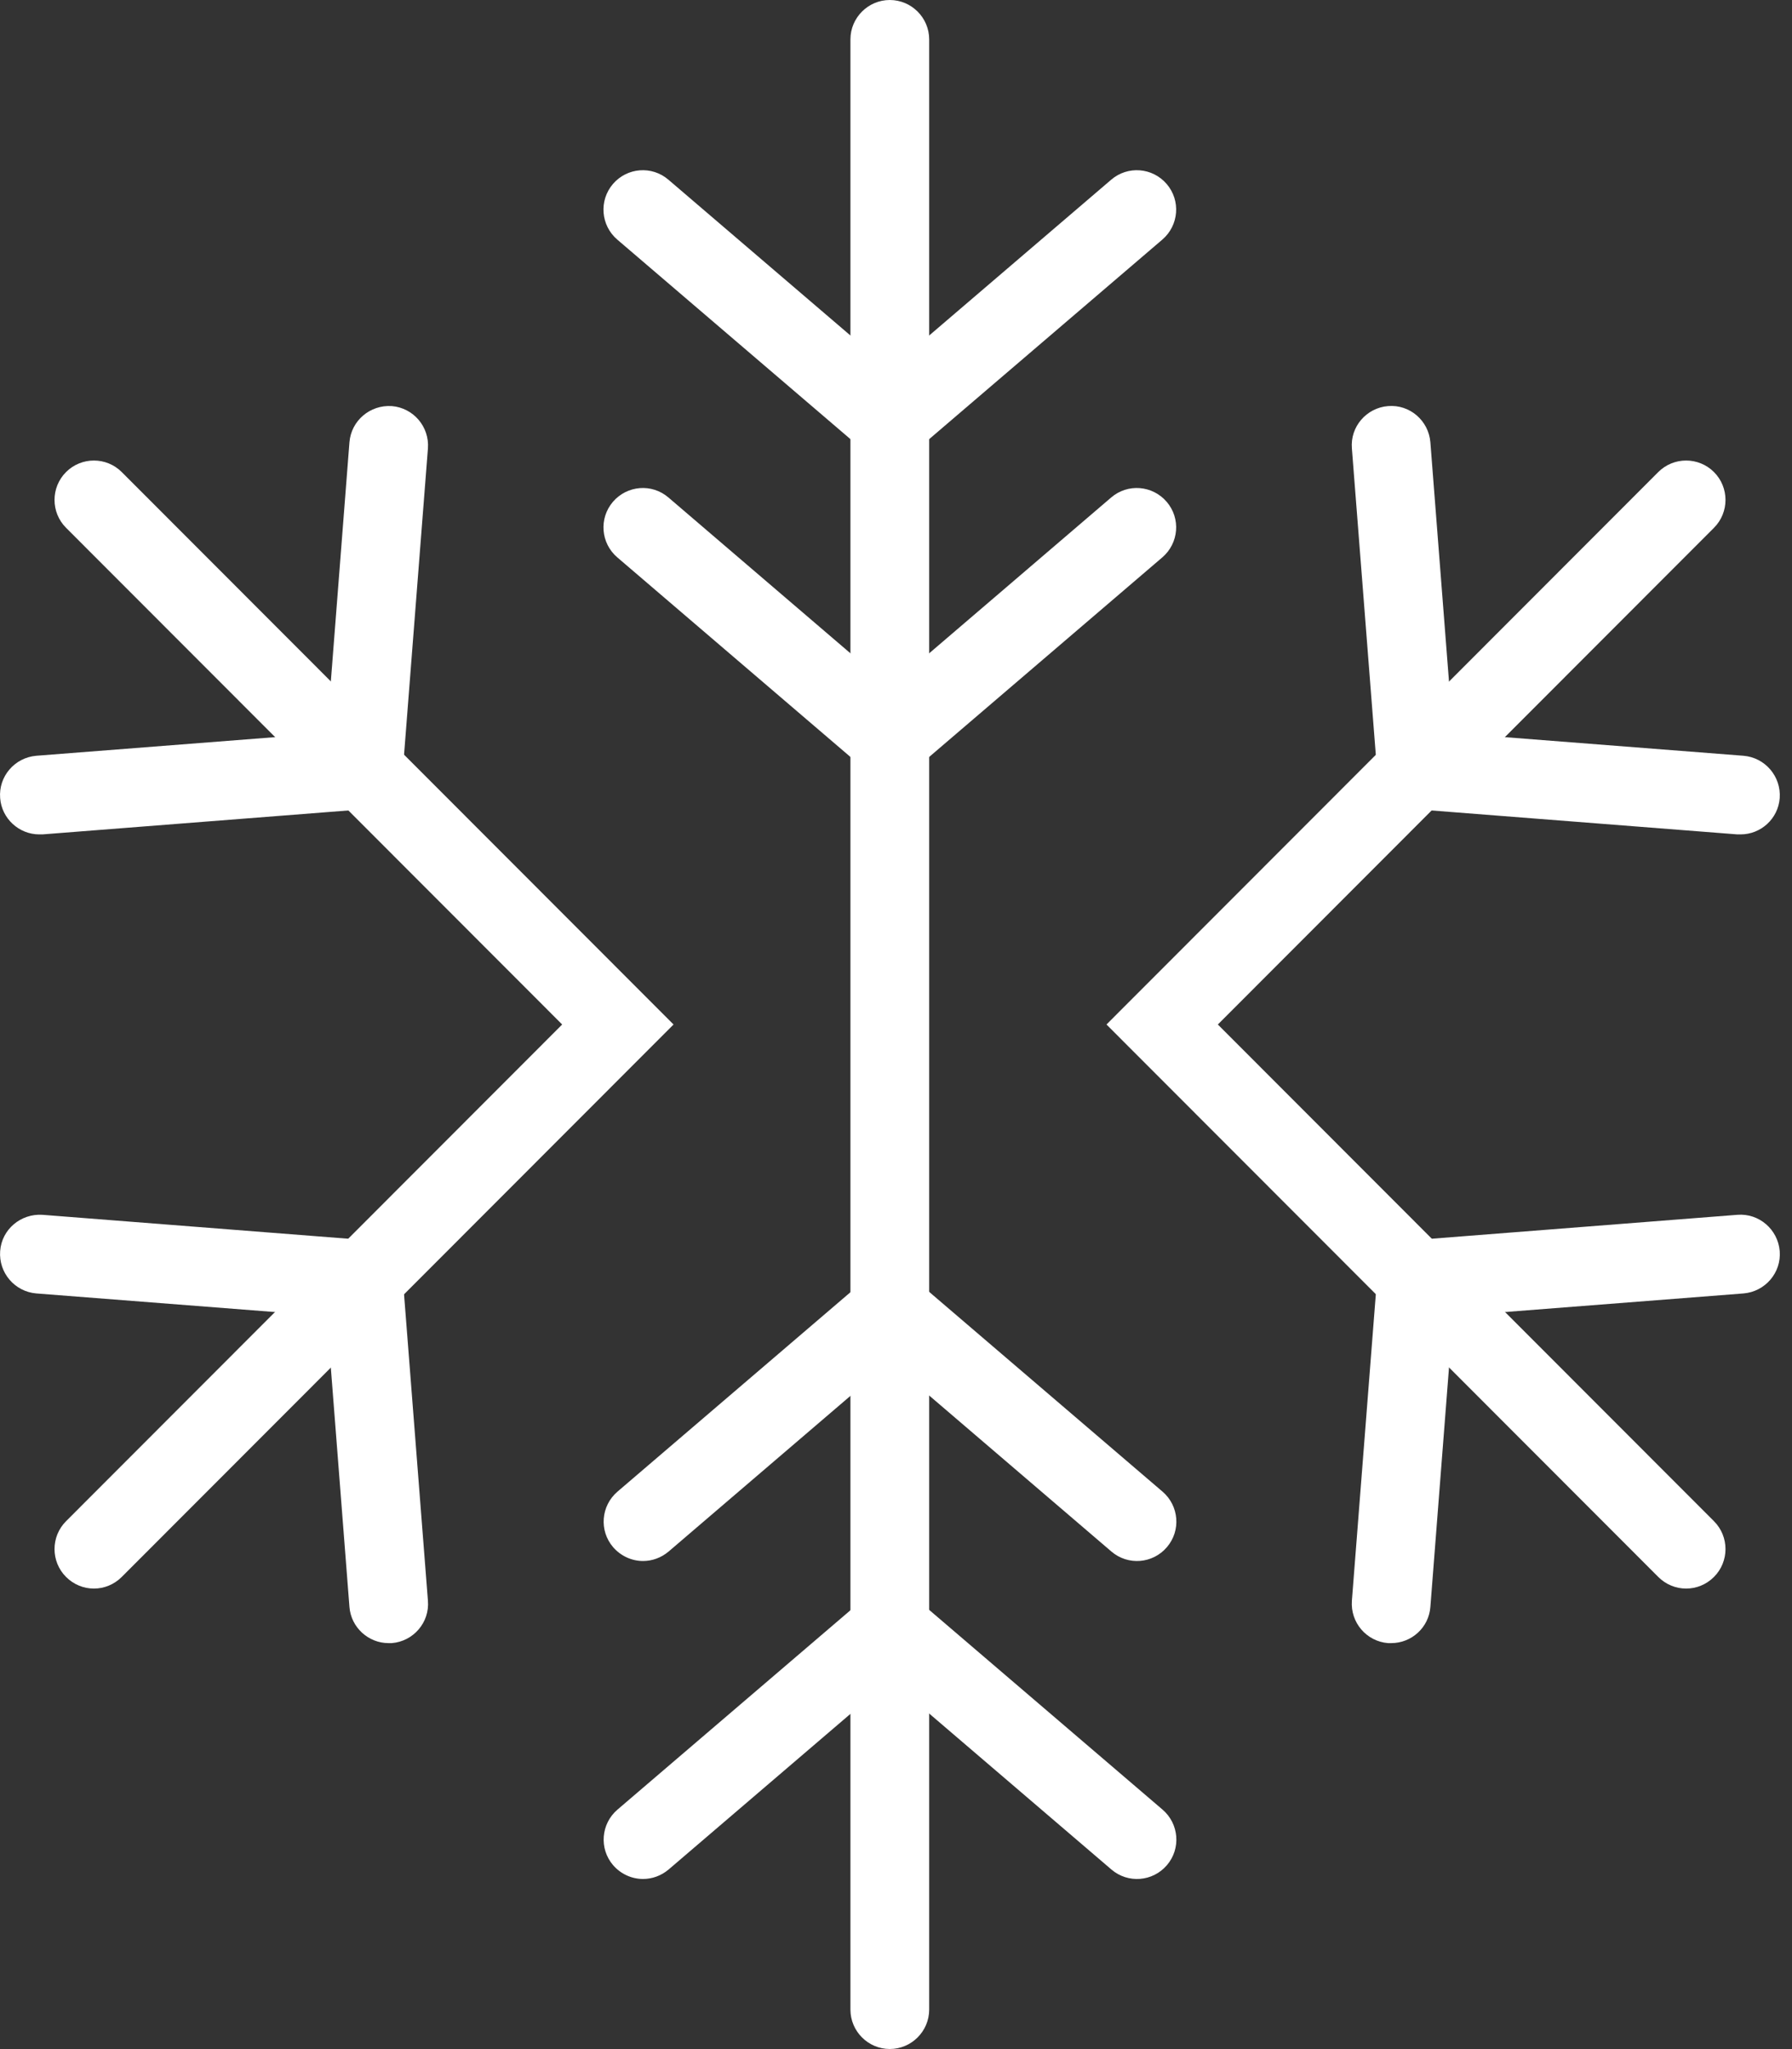
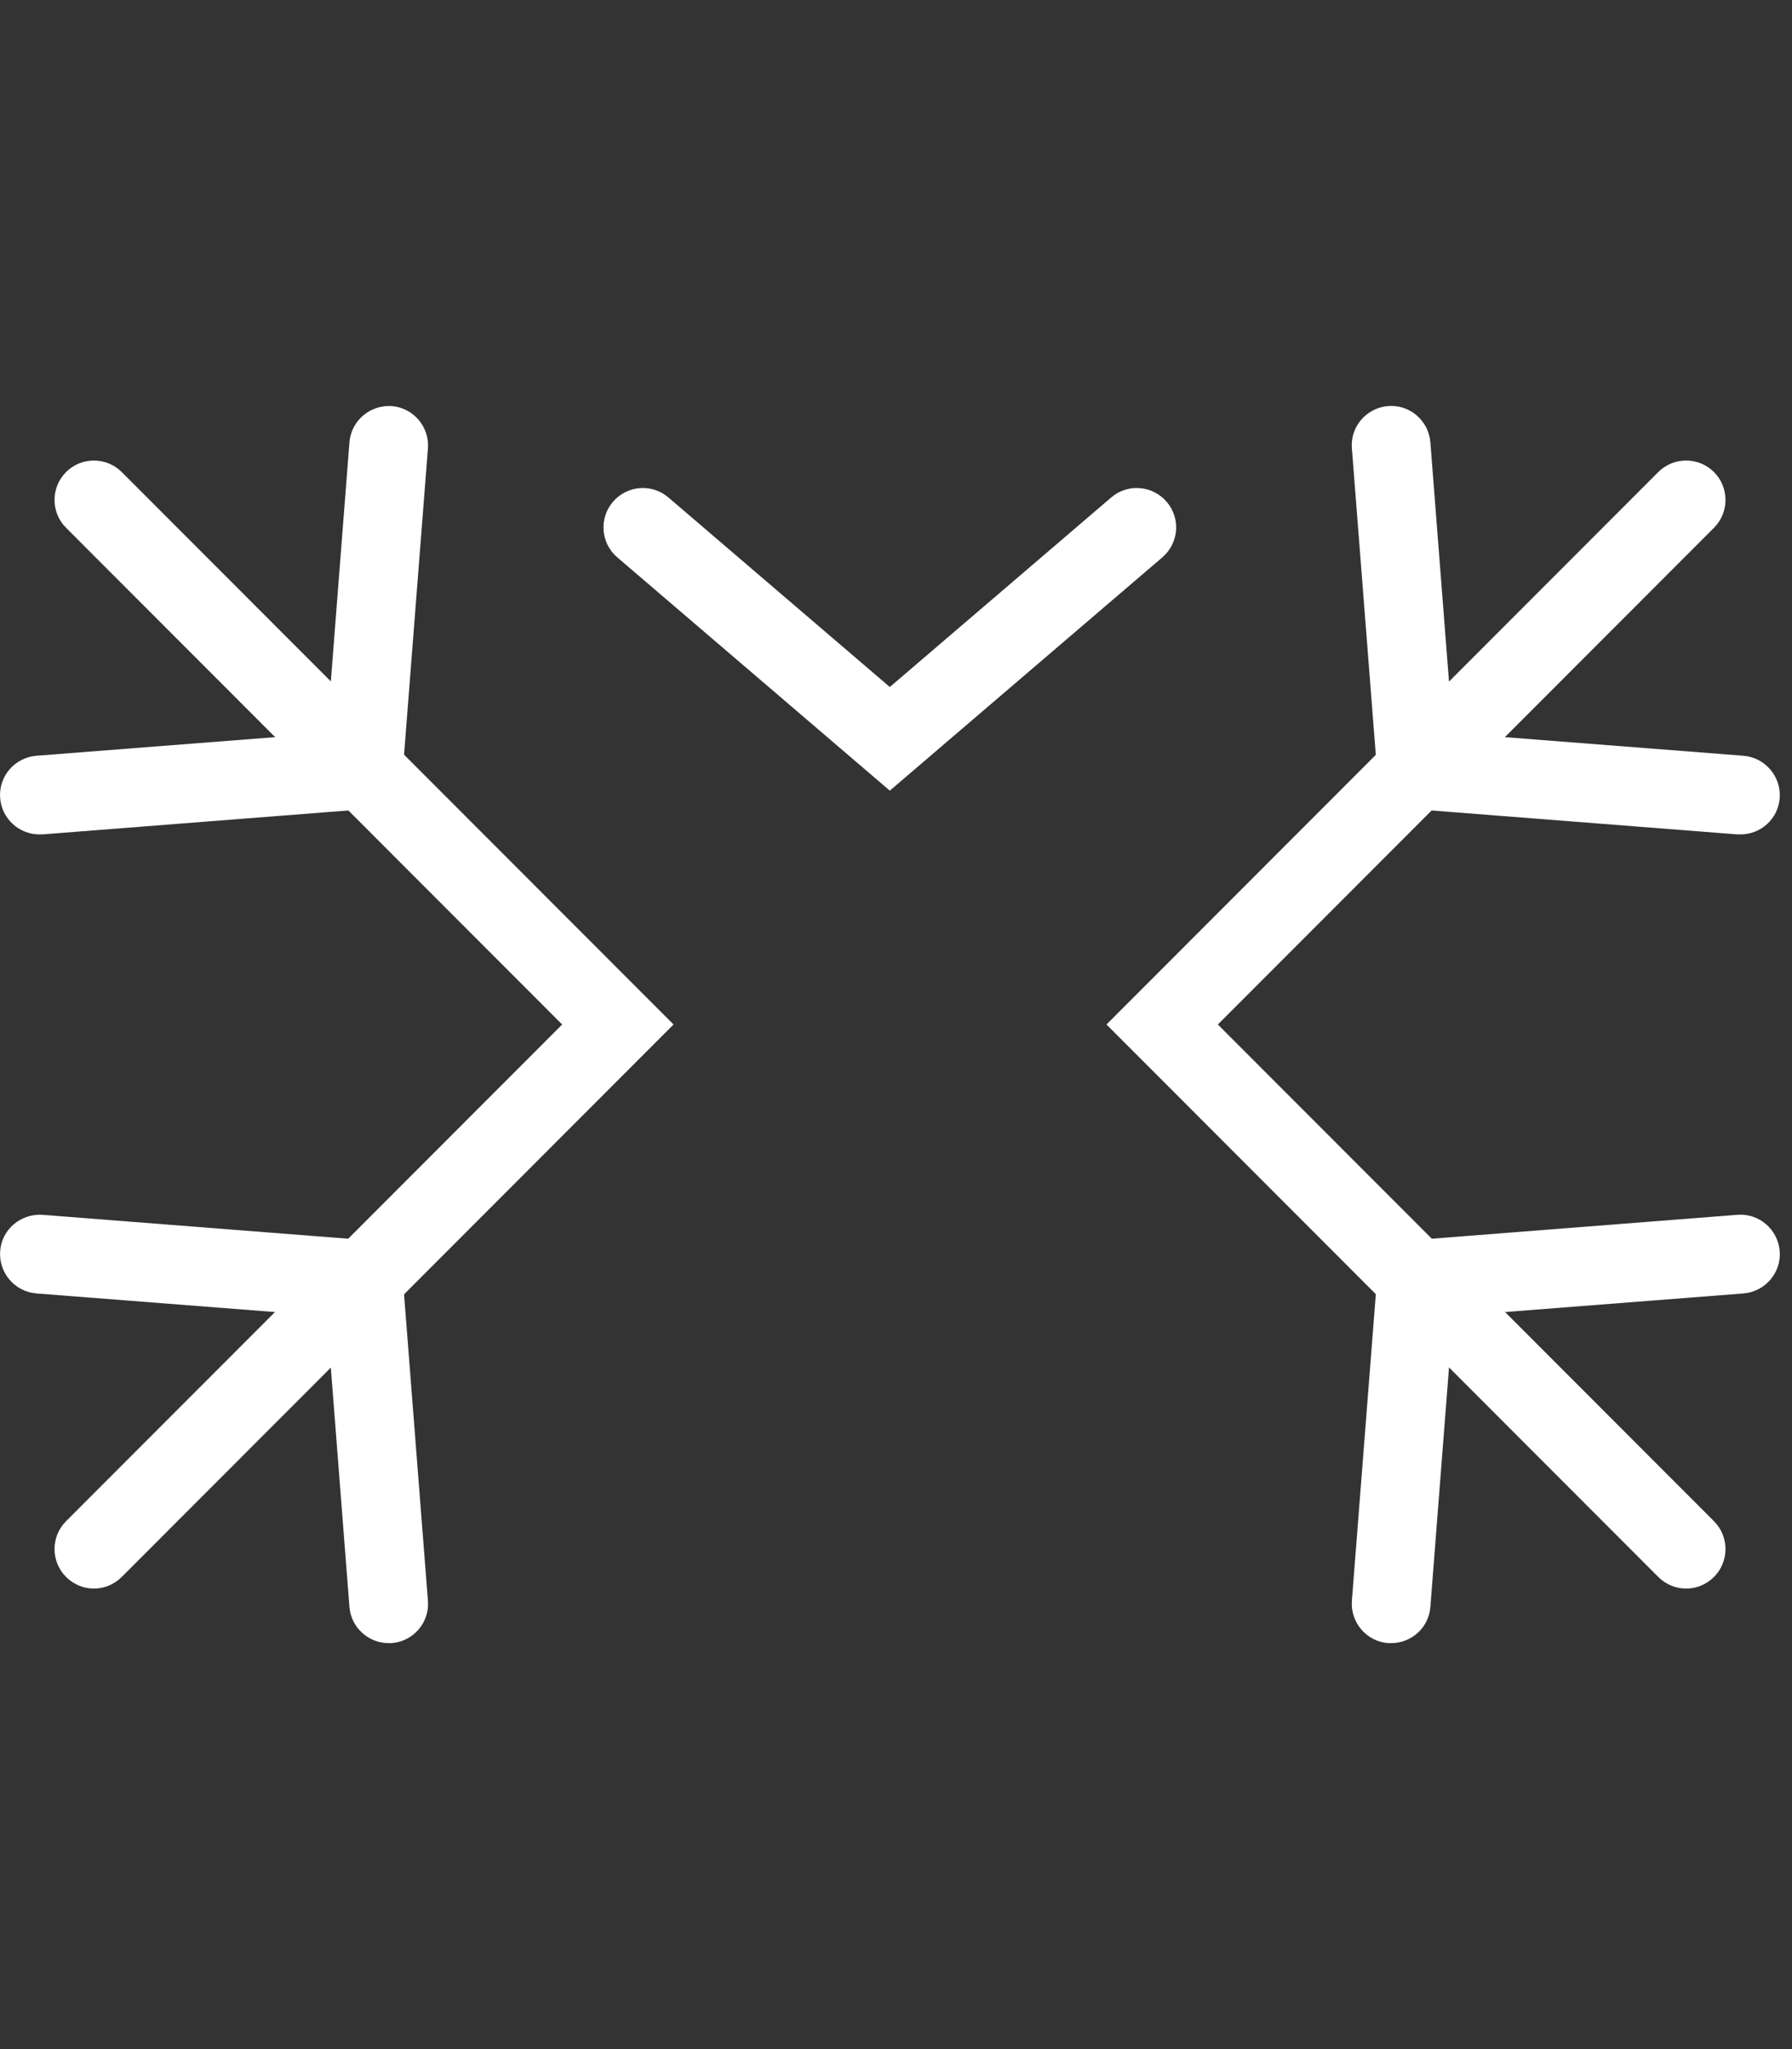
<svg xmlns="http://www.w3.org/2000/svg" width="35" height="40" viewBox="0 0 35 40" fill="none">
  <rect x="0" y="0" width="35" height="40" fill="#333333" stroke="none" />
-   <path d="M12.559 36.679C12.344 36.679 12.129 36.587 11.975 36.41C11.698 36.087 11.737 35.602 12.06 35.325L17.383 30.772L22.706 35.325C23.029 35.602 23.068 36.087 22.791 36.41C22.514 36.733 22.03 36.771 21.707 36.494L17.383 32.795L13.059 36.494C12.913 36.617 12.736 36.679 12.559 36.679Z" fill="white" />
-   <path d="M12.559 30.472C12.344 30.472 12.129 30.379 11.975 30.202C11.698 29.879 11.737 29.395 12.06 29.118L17.383 24.564L22.706 29.118C23.029 29.395 23.068 29.879 22.791 30.202C22.514 30.526 22.03 30.564 21.707 30.287L17.383 26.587L13.059 30.287C12.913 30.41 12.736 30.472 12.559 30.472Z" fill="white" />
  <path d="M7.59 32.075C7.194 32.075 6.856 31.768 6.825 31.368L6.383 25.691L0.71 25.249C0.287 25.214 -0.028 24.845 0.003 24.422C0.033 23.999 0.406 23.687 0.829 23.714L7.813 24.26L8.358 31.248C8.393 31.672 8.074 32.041 7.651 32.075C7.632 32.075 7.609 32.075 7.59 32.075Z" fill="white" />
  <path d="M27.172 32.075C27.153 32.075 27.134 32.075 27.111 32.075C26.688 32.041 26.373 31.672 26.404 31.248L26.95 24.26L33.933 23.714C34.356 23.68 34.725 23.999 34.76 24.422C34.794 24.845 34.475 25.214 34.052 25.249L28.379 25.691L27.937 31.368C27.907 31.772 27.568 32.075 27.172 32.075Z" fill="white" />
-   <path d="M17.379 9.23L12.056 4.677C11.733 4.4 11.695 3.915 11.971 3.592C12.248 3.269 12.732 3.231 13.055 3.508L17.379 7.207L21.703 3.508C22.026 3.231 22.51 3.269 22.787 3.592C23.064 3.915 23.025 4.4 22.702 4.677L17.379 9.23Z" fill="white" />
  <path d="M17.379 15.434L12.056 10.88C11.733 10.603 11.695 10.119 11.971 9.796C12.248 9.473 12.732 9.434 13.055 9.711L17.379 13.411L21.703 9.711C22.026 9.434 22.51 9.473 22.787 9.796C23.064 10.119 23.025 10.603 22.702 10.88L17.379 15.434Z" fill="white" />
-   <path d="M17.379 39.998C16.956 39.998 16.61 39.652 16.61 39.229V0.769C16.61 0.346 16.956 0 17.379 0C17.802 0 18.148 0.346 18.148 0.769V39.229C18.148 39.652 17.802 39.998 17.379 39.998Z" fill="white" />
  <path d="M33.995 16.288C33.975 16.288 33.956 16.288 33.933 16.288L26.95 15.742L26.404 8.753C26.369 8.33 26.688 7.961 27.111 7.927C27.534 7.892 27.903 8.211 27.937 8.634L28.379 14.311L34.052 14.753C34.475 14.788 34.79 15.157 34.76 15.58C34.729 15.984 34.391 16.288 33.995 16.288Z" fill="white" />
  <path d="M32.93 31.01C32.734 31.01 32.538 30.933 32.388 30.783L21.611 19.999L32.388 9.215C32.688 8.915 33.176 8.915 33.476 9.215C33.776 9.515 33.776 10.003 33.476 10.303L23.786 19.999L33.476 29.695C33.776 29.995 33.776 30.483 33.476 30.783C33.326 30.933 33.13 31.01 32.934 31.01H32.93Z" fill="white" />
  <path d="M0.767 16.288C0.372 16.288 0.033 15.98 0.003 15.58C-0.032 15.157 0.287 14.788 0.71 14.753L6.383 14.311L6.825 8.634C6.859 8.211 7.228 7.9 7.651 7.927C8.074 7.961 8.389 8.33 8.358 8.753L7.813 15.742L0.829 16.288C0.81 16.288 0.787 16.288 0.767 16.288Z" fill="white" />
  <path d="M1.832 31.01C1.636 31.01 1.44 30.933 1.29 30.783C0.99 30.483 0.99 29.995 1.29 29.695L10.98 19.999L1.29 10.303C0.99 10.003 0.99 9.515 1.29 9.215C1.59 8.915 2.078 8.915 2.378 9.215L13.155 19.999L2.378 30.783C2.228 30.933 2.032 31.01 1.836 31.01H1.832Z" fill="white" />
</svg>